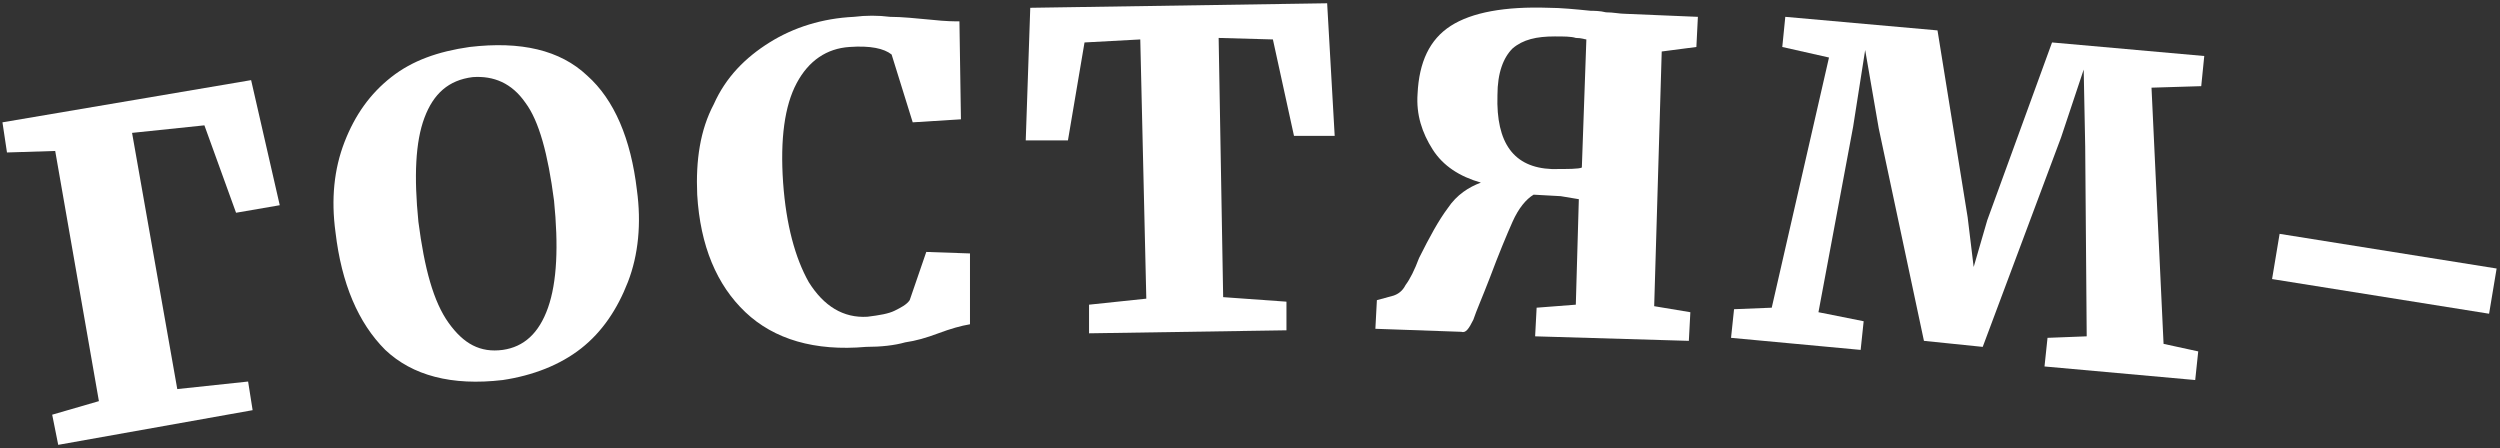
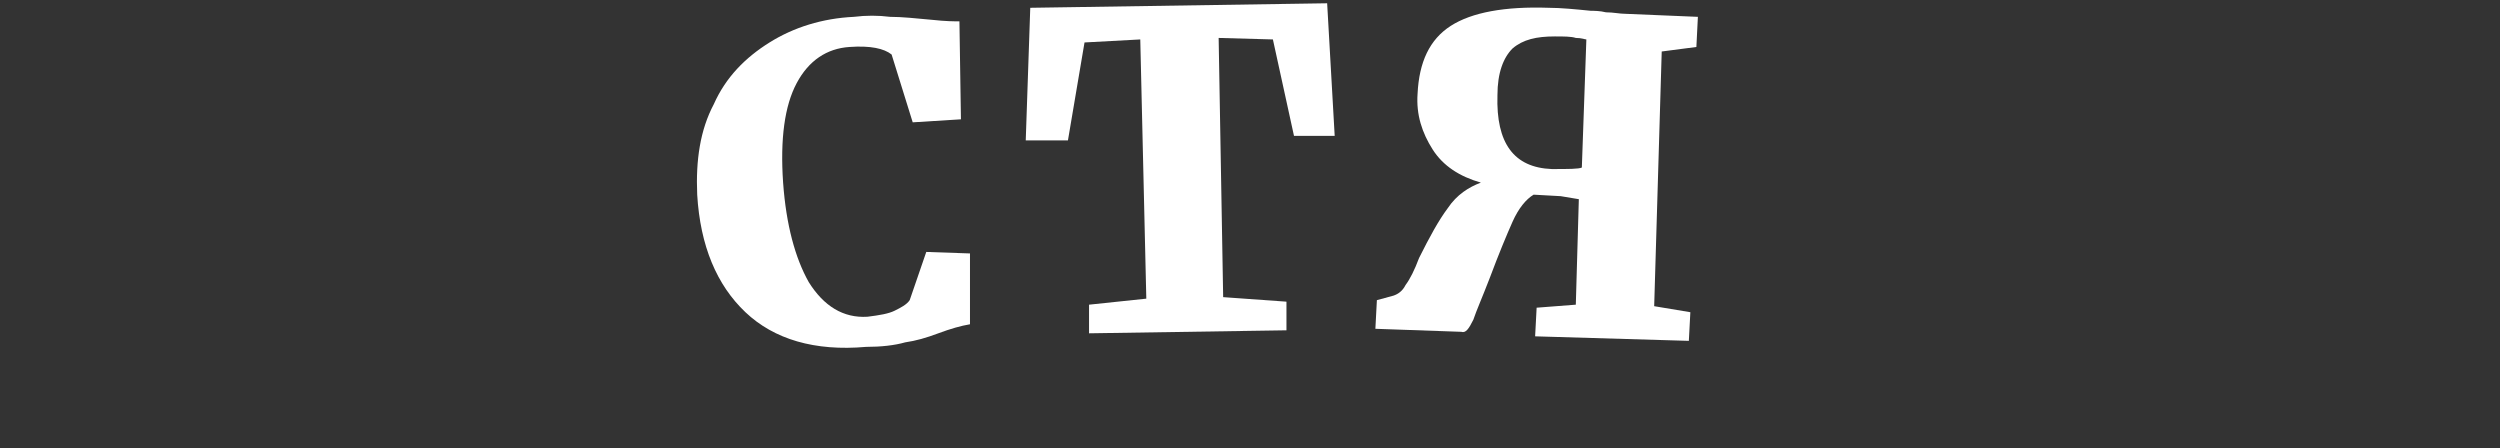
<svg xmlns="http://www.w3.org/2000/svg" width="541" height="97" viewBox="0 0 541 97" fill="none">
  <rect x="0" y="0" width="541" height="97" fill="#333333" stroke="none" />
-   <path d="M54.342 17.34L60.538 44.409L51.081 46.039L44.232 27.124L28.578 28.755L38.362 84.196L53.69 82.565L54.668 88.762L12.598 96.263L11.293 89.74L21.403 86.805L11.946 32.668L1.51 32.994L0.531 26.472L54.342 17.34Z" fill="white" />
-   <path d="M83.367 75.717C77.497 69.846 73.91 61.367 72.605 50.279C71.627 43.104 72.279 36.582 74.562 30.711C76.845 24.841 80.106 20.275 84.672 16.688C89.238 13.101 94.782 11.144 101.63 10.165C112.719 8.861 121.198 10.818 127.068 16.362C132.938 21.58 136.526 30.059 137.83 41.147C138.809 48.322 138.156 55.171 135.874 61.041C133.591 66.911 130.329 71.803 125.764 75.391C121.198 78.978 115.328 81.261 108.805 82.239C97.717 83.544 89.238 81.261 83.367 75.717ZM91.847 25.493C89.89 30.711 89.564 38.212 90.542 47.996C91.847 58.106 93.803 65.281 97.065 69.846C100.326 74.412 103.913 76.369 108.805 75.717C113.371 75.064 116.632 72.129 118.589 66.585C120.546 61.041 120.872 53.214 119.893 43.43C118.589 33.32 116.632 26.146 113.697 22.232C110.762 17.992 106.848 16.362 102.283 16.688C97.065 17.34 93.803 20.275 91.847 25.493Z" fill="white" />
  <path d="M161.311 67.564C155.115 61.693 151.527 53.214 150.875 42.126C150.549 34.625 151.527 28.102 154.463 22.558C157.072 16.688 161.311 12.448 166.529 9.187C171.747 5.926 177.944 3.969 184.792 3.643C187.401 3.317 190.01 3.317 192.619 3.643C195.228 3.643 198.163 3.969 201.751 4.295C204.686 4.621 206.643 4.621 207.621 4.621L207.947 25.82L197.511 26.472L192.945 11.796C191.315 10.492 188.38 9.839 183.814 10.166C178.922 10.492 175.008 13.101 172.399 17.993C169.79 22.884 168.812 30.059 169.464 39.517C170.117 48.648 172.073 55.823 175.008 61.041C178.27 66.259 182.509 68.868 187.727 68.542C190.336 68.216 192.293 67.89 193.598 67.237C194.902 66.585 196.207 65.933 196.859 64.955L200.446 54.519L209.904 54.845V70.173C207.947 70.499 205.664 71.151 203.055 72.129C200.446 73.108 198.163 73.76 195.881 74.086C193.598 74.738 190.663 75.065 187.401 75.065C176.313 76.043 167.508 73.434 161.311 67.564Z" fill="white" />
  <path d="M246.756 8.535L234.69 9.187L231.102 30.385H221.971L222.949 1.686L287.196 0.708L288.826 29.407H280.021L275.455 8.535L263.715 8.209L264.693 64.302L278.39 65.281V71.477L235.668 72.129V65.933L248.061 64.629L246.756 8.535Z" fill="white" />
  <path d="M337.745 42.452L331.875 42.126C330.244 43.104 328.614 45.061 327.309 47.996C326.005 50.931 324.374 54.845 322.417 60.063C320.787 64.302 319.482 67.237 318.83 69.194C317.851 71.151 317.199 72.129 316.221 71.803L297.632 71.151L297.958 64.954L301.545 63.976C302.524 63.65 303.502 62.998 304.154 61.693C305.133 60.389 306.111 58.432 307.089 55.823C309.372 51.257 311.329 47.67 313.286 45.061C315.243 42.126 317.851 40.495 320.461 39.517C315.895 38.212 312.307 35.929 310.024 32.342C307.742 28.755 306.437 24.841 306.763 20.275C307.089 13.427 309.372 8.535 313.938 5.6C318.504 2.665 325.679 1.36 335.136 1.686C337.745 1.686 341.006 2.012 344.268 2.338C344.92 2.338 346.224 2.338 347.529 2.665C349.16 2.665 350.464 2.991 351.769 2.991L367.423 3.643L367.096 10.165L359.596 11.144L357.965 66.259L365.792 67.564L365.466 73.76L332.201 72.782L332.527 66.585L341.006 65.933L341.659 43.104L337.745 42.452ZM341.006 8.209C340.028 7.883 338.397 7.883 336.441 7.883C332.527 7.883 329.592 8.535 327.309 10.492C325.352 12.448 324.048 15.71 324.048 20.602C323.722 31.038 327.635 36.255 335.788 36.582C339.376 36.582 341.659 36.582 342.311 36.255L343.289 8.535C342.963 8.535 342.311 8.209 341.006 8.209Z" fill="white" />
-   <path d="M395.795 12.448L385.686 10.166L386.338 3.643L419.276 6.578L425.799 47.018L427.103 57.78L430.039 47.67L444.062 9.187L477.001 12.122L476.348 18.645L465.586 18.971L468.195 74.412L475.696 76.043L475.044 82.239L442.431 79.304L443.084 73.108L451.563 72.782L451.237 31.69L450.911 15.057L446.019 29.733L429.06 75.065L416.341 73.76L406.558 27.776L403.622 10.818L401.013 27.45L393.513 67.564L403.296 69.52L402.644 75.717L374.597 73.108L375.249 66.912L383.403 66.585L395.795 12.448Z" fill="white" />
-   <path d="M538.638 67.89L491.676 60.389L493.307 50.605L540.269 58.106L538.638 67.89Z" fill="white" />
</svg>